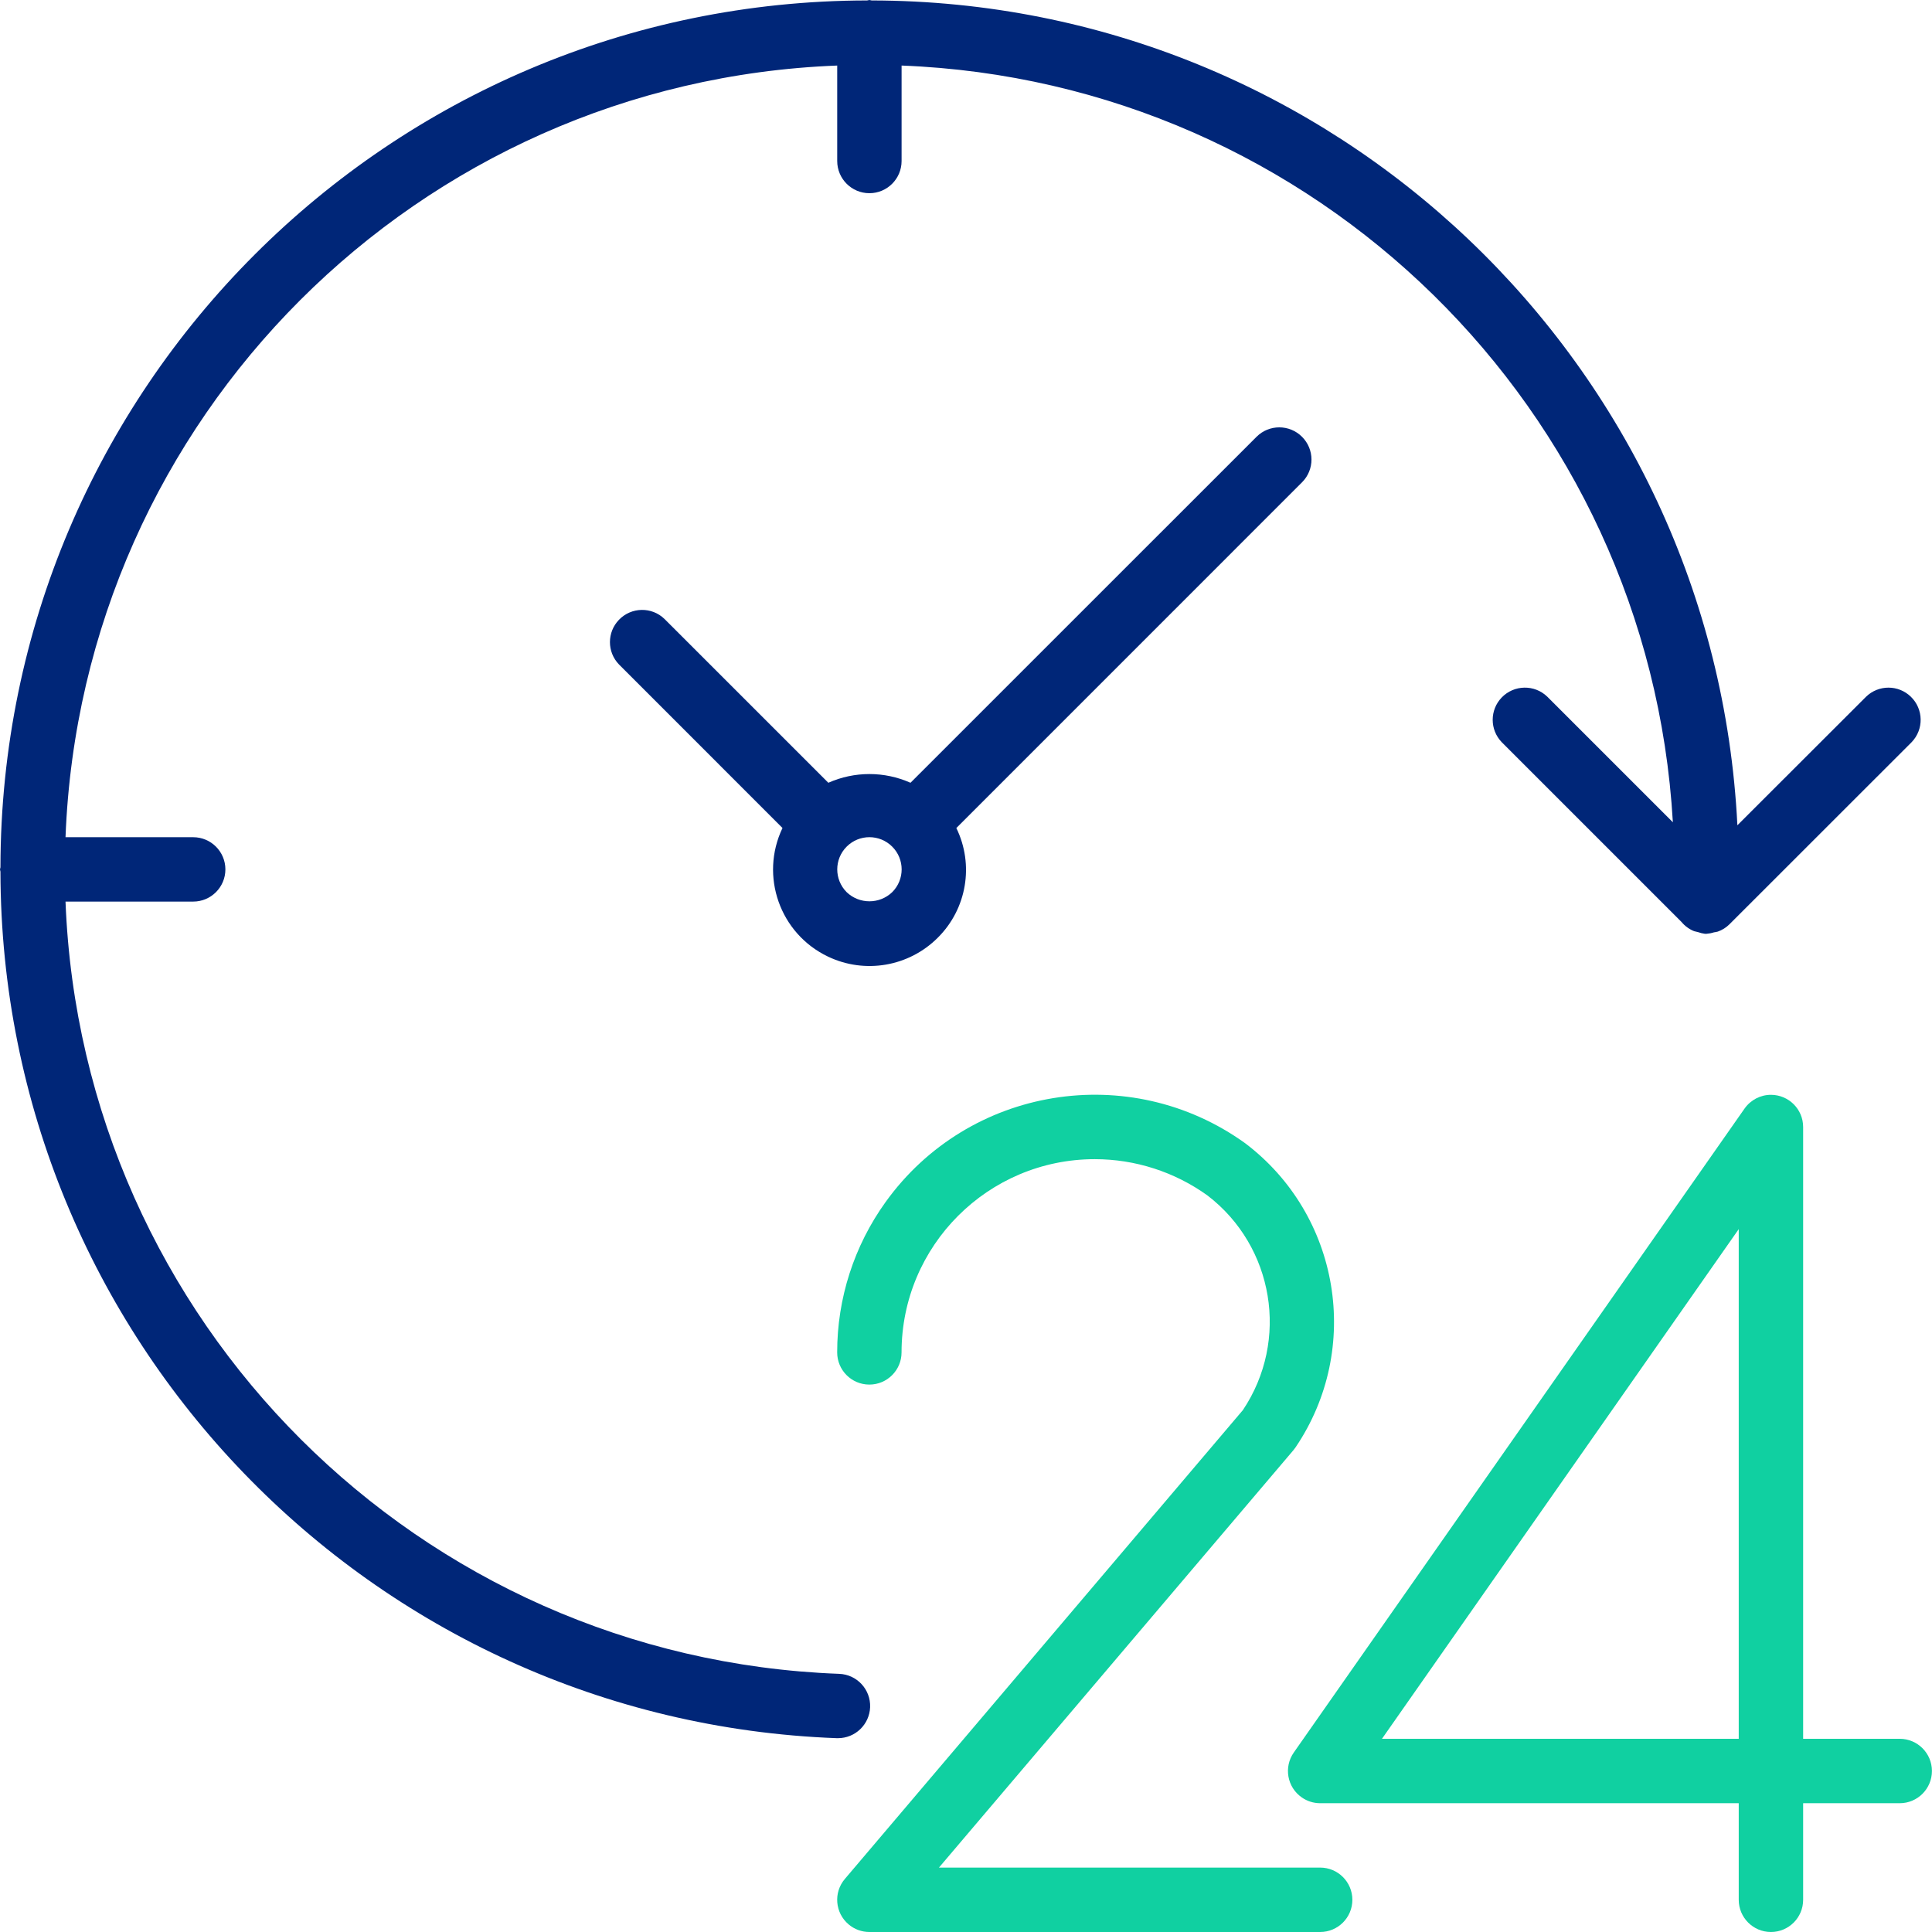
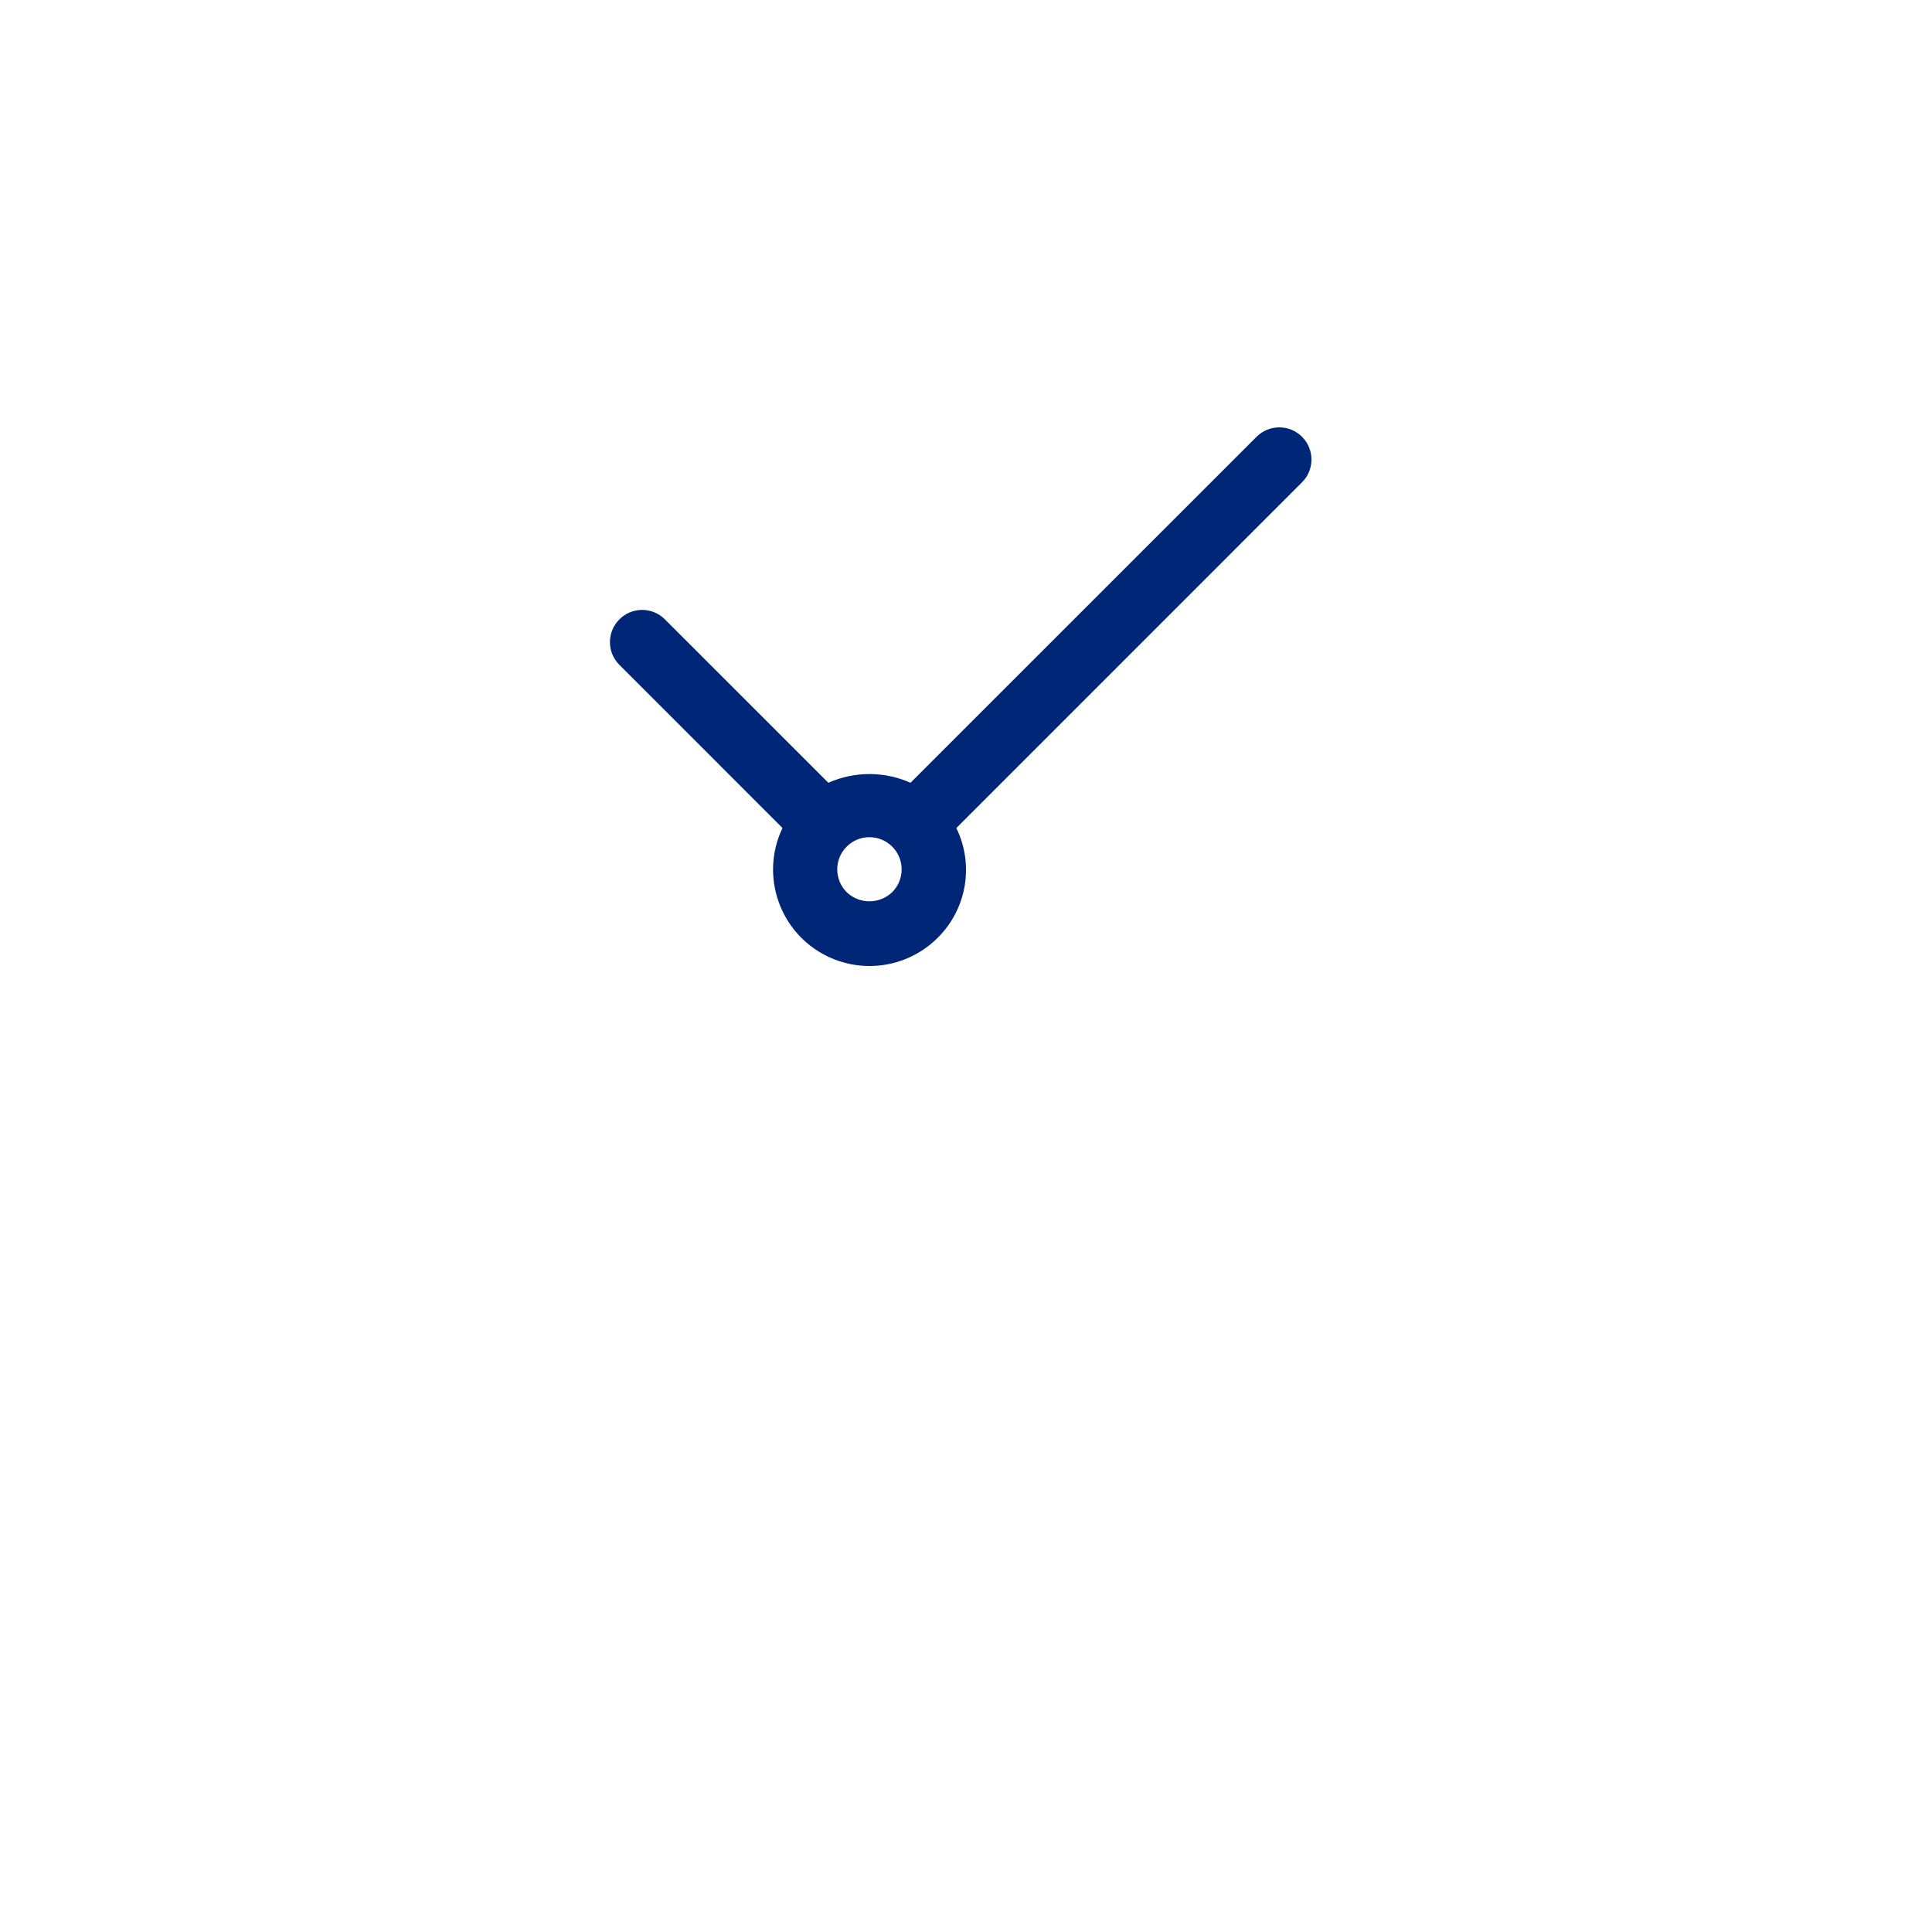
<svg xmlns="http://www.w3.org/2000/svg" width="56" height="56" viewBox="0 0 56 56" fill="none">
-   <path d="M55.065 50.4H52.265V32.667C52.265 32.151 51.846 31.734 51.331 31.734C51.027 31.734 50.742 31.883 50.567 32.132L37.501 50.798C37.205 51.221 37.308 51.803 37.731 52.098C37.887 52.208 38.074 52.267 38.265 52.267H50.398V55.067C50.398 55.582 50.816 56 51.332 56C51.847 56 52.265 55.582 52.265 55.067V52.267H55.065C55.58 52.267 55.998 51.849 55.998 51.333C55.998 50.818 55.58 50.4 55.065 50.4ZM50.398 50.4H40.057L50.398 35.627V50.4Z" fill="#10D0A1" />
-   <path d="M38.266 54.133H27.216L37.489 42.036C37.512 42.009 37.534 41.98 37.554 41.95C39.487 39.089 38.843 35.216 36.089 33.135C32.74 30.729 28.075 31.493 25.669 34.842C24.756 36.112 24.265 37.636 24.266 39.2C24.266 39.715 24.683 40.133 25.199 40.133C25.714 40.133 26.132 39.715 26.132 39.2C26.132 36.107 28.639 33.6 31.732 33.599C32.904 33.599 34.047 33.967 34.999 34.651C36.928 36.129 37.378 38.852 36.026 40.872L24.488 54.463C24.154 54.856 24.203 55.445 24.596 55.778C24.764 55.921 24.978 56 25.199 56H38.266C38.781 56 39.199 55.582 39.199 55.067C39.199 54.551 38.781 54.133 38.266 54.133Z" fill="#10D0A1" />
-   <path d="M25.221 49.484C25.24 48.969 24.838 48.536 24.323 48.517C24.323 48.517 24.323 48.517 24.323 48.517C12.146 48.065 2.373 38.309 1.899 26.133H5.6C6.115 26.133 6.533 25.715 6.533 25.2C6.533 24.685 6.115 24.267 5.6 24.267H1.899C2.366 12.112 12.112 2.367 24.267 1.9V4.667C24.267 5.182 24.685 5.6 25.2 5.6C25.715 5.6 26.133 5.182 26.133 4.667V1.9C38.121 2.364 47.797 11.857 48.489 23.834L44.849 20.194C44.478 19.835 43.887 19.846 43.529 20.216C43.179 20.578 43.179 21.151 43.529 21.513L48.739 26.723C48.837 26.842 48.963 26.934 49.106 26.991C49.143 27.002 49.18 27.011 49.218 27.018C49.282 27.041 49.348 27.057 49.415 27.066C49.425 27.066 49.433 27.066 49.442 27.066C49.452 27.066 49.46 27.066 49.468 27.066C49.54 27.06 49.61 27.047 49.678 27.025C49.716 27.02 49.754 27.013 49.791 27.003C49.918 26.958 50.033 26.886 50.128 26.792L55.409 21.513C55.767 21.143 55.757 20.552 55.386 20.194C55.025 19.844 54.451 19.844 54.09 20.194L50.359 23.921C49.692 10.543 38.661 0.033 25.266 0.013C25.243 0.012 25.223 0 25.2 0C25.177 0 25.157 0.012 25.134 0.013C11.268 0.032 0.032 11.268 0.013 25.134C0.013 25.157 0 25.177 0 25.2C0 25.223 0.012 25.243 0.013 25.266C0.036 38.79 10.739 49.879 24.254 50.382H24.288C24.79 50.382 25.201 49.986 25.221 49.484Z" fill="#002678" />
  <path d="M37.74 12.661C37.376 12.296 36.785 12.296 36.421 12.661L26.391 22.689C25.633 22.352 24.768 22.352 24.01 22.689L19.261 17.941C18.891 17.582 18.3 17.593 17.942 17.964C17.592 18.325 17.592 18.899 17.942 19.26L22.681 24C22.016 25.393 22.605 27.062 23.999 27.727C25.068 28.238 26.343 28.019 27.181 27.181C28.023 26.346 28.24 25.067 27.72 24.001L37.74 13.98C38.105 13.616 38.105 13.025 37.74 12.661ZM25.861 25.86C25.861 25.86 25.861 25.86 25.861 25.86C25.492 26.213 24.91 26.213 24.541 25.86C24.177 25.495 24.177 24.904 24.541 24.54C24.905 24.175 25.496 24.175 25.861 24.54C26.226 24.904 26.226 25.495 25.861 25.86Z" fill="#002678" />
</svg>